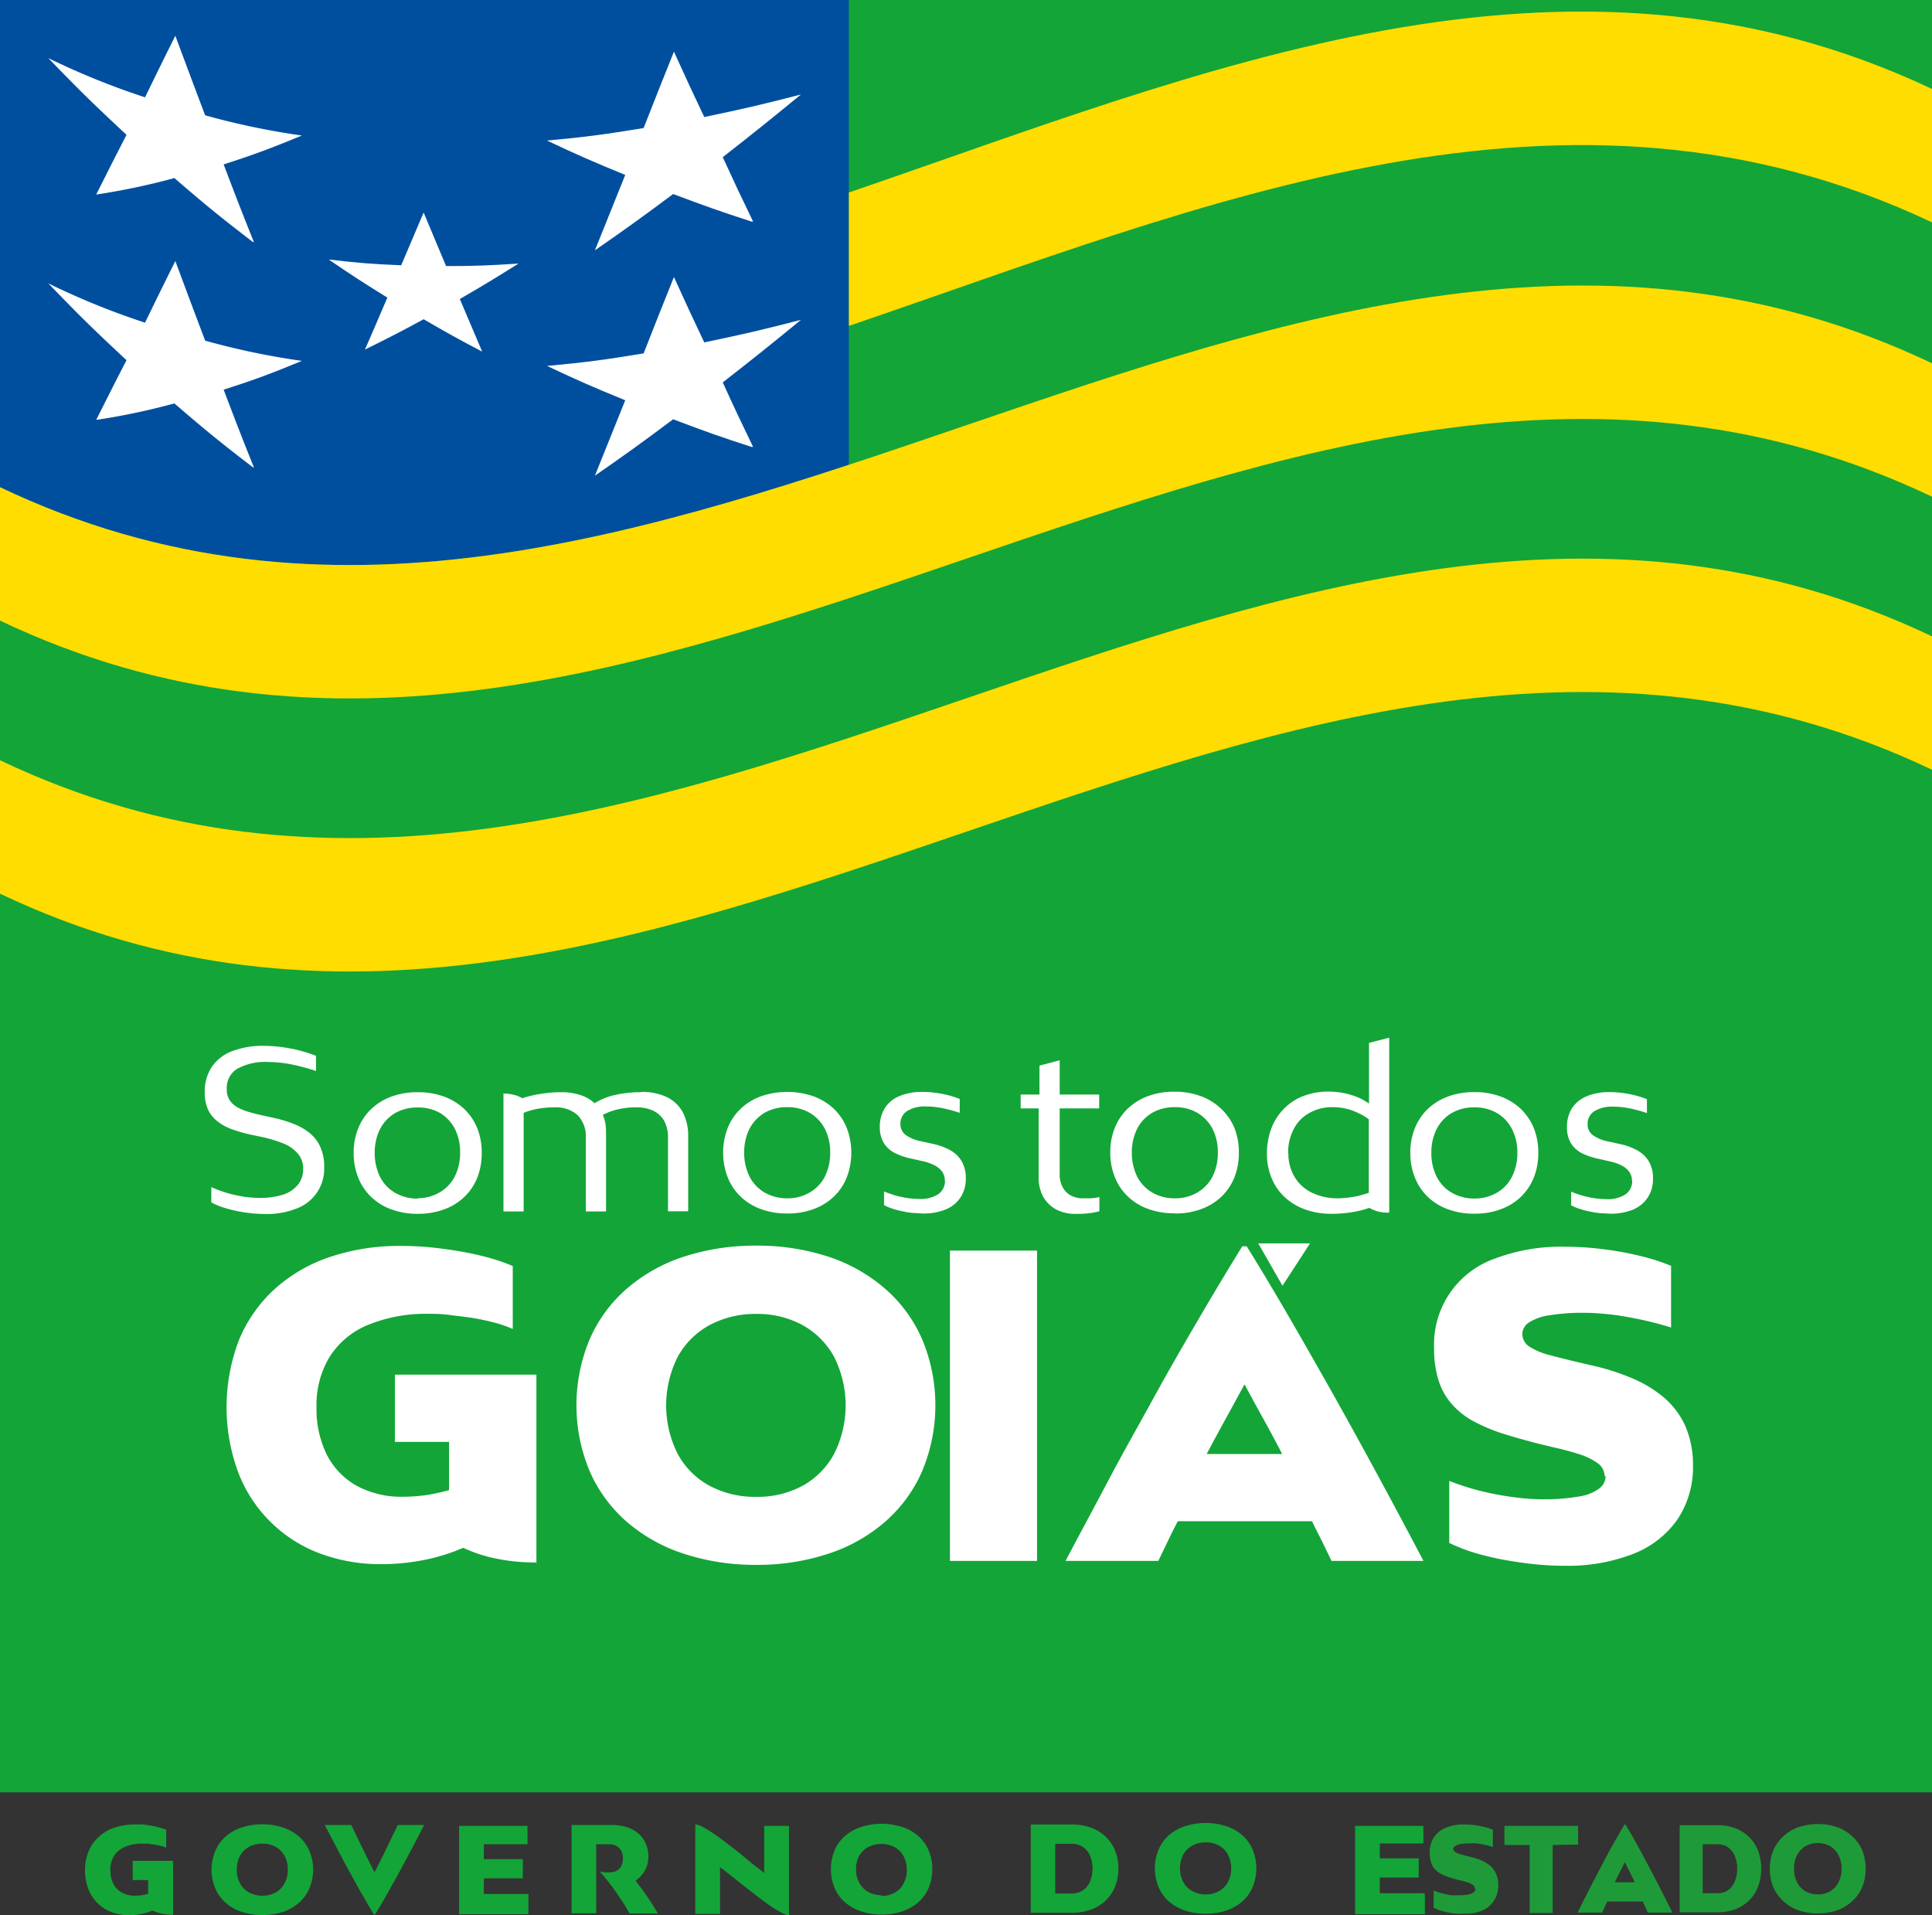
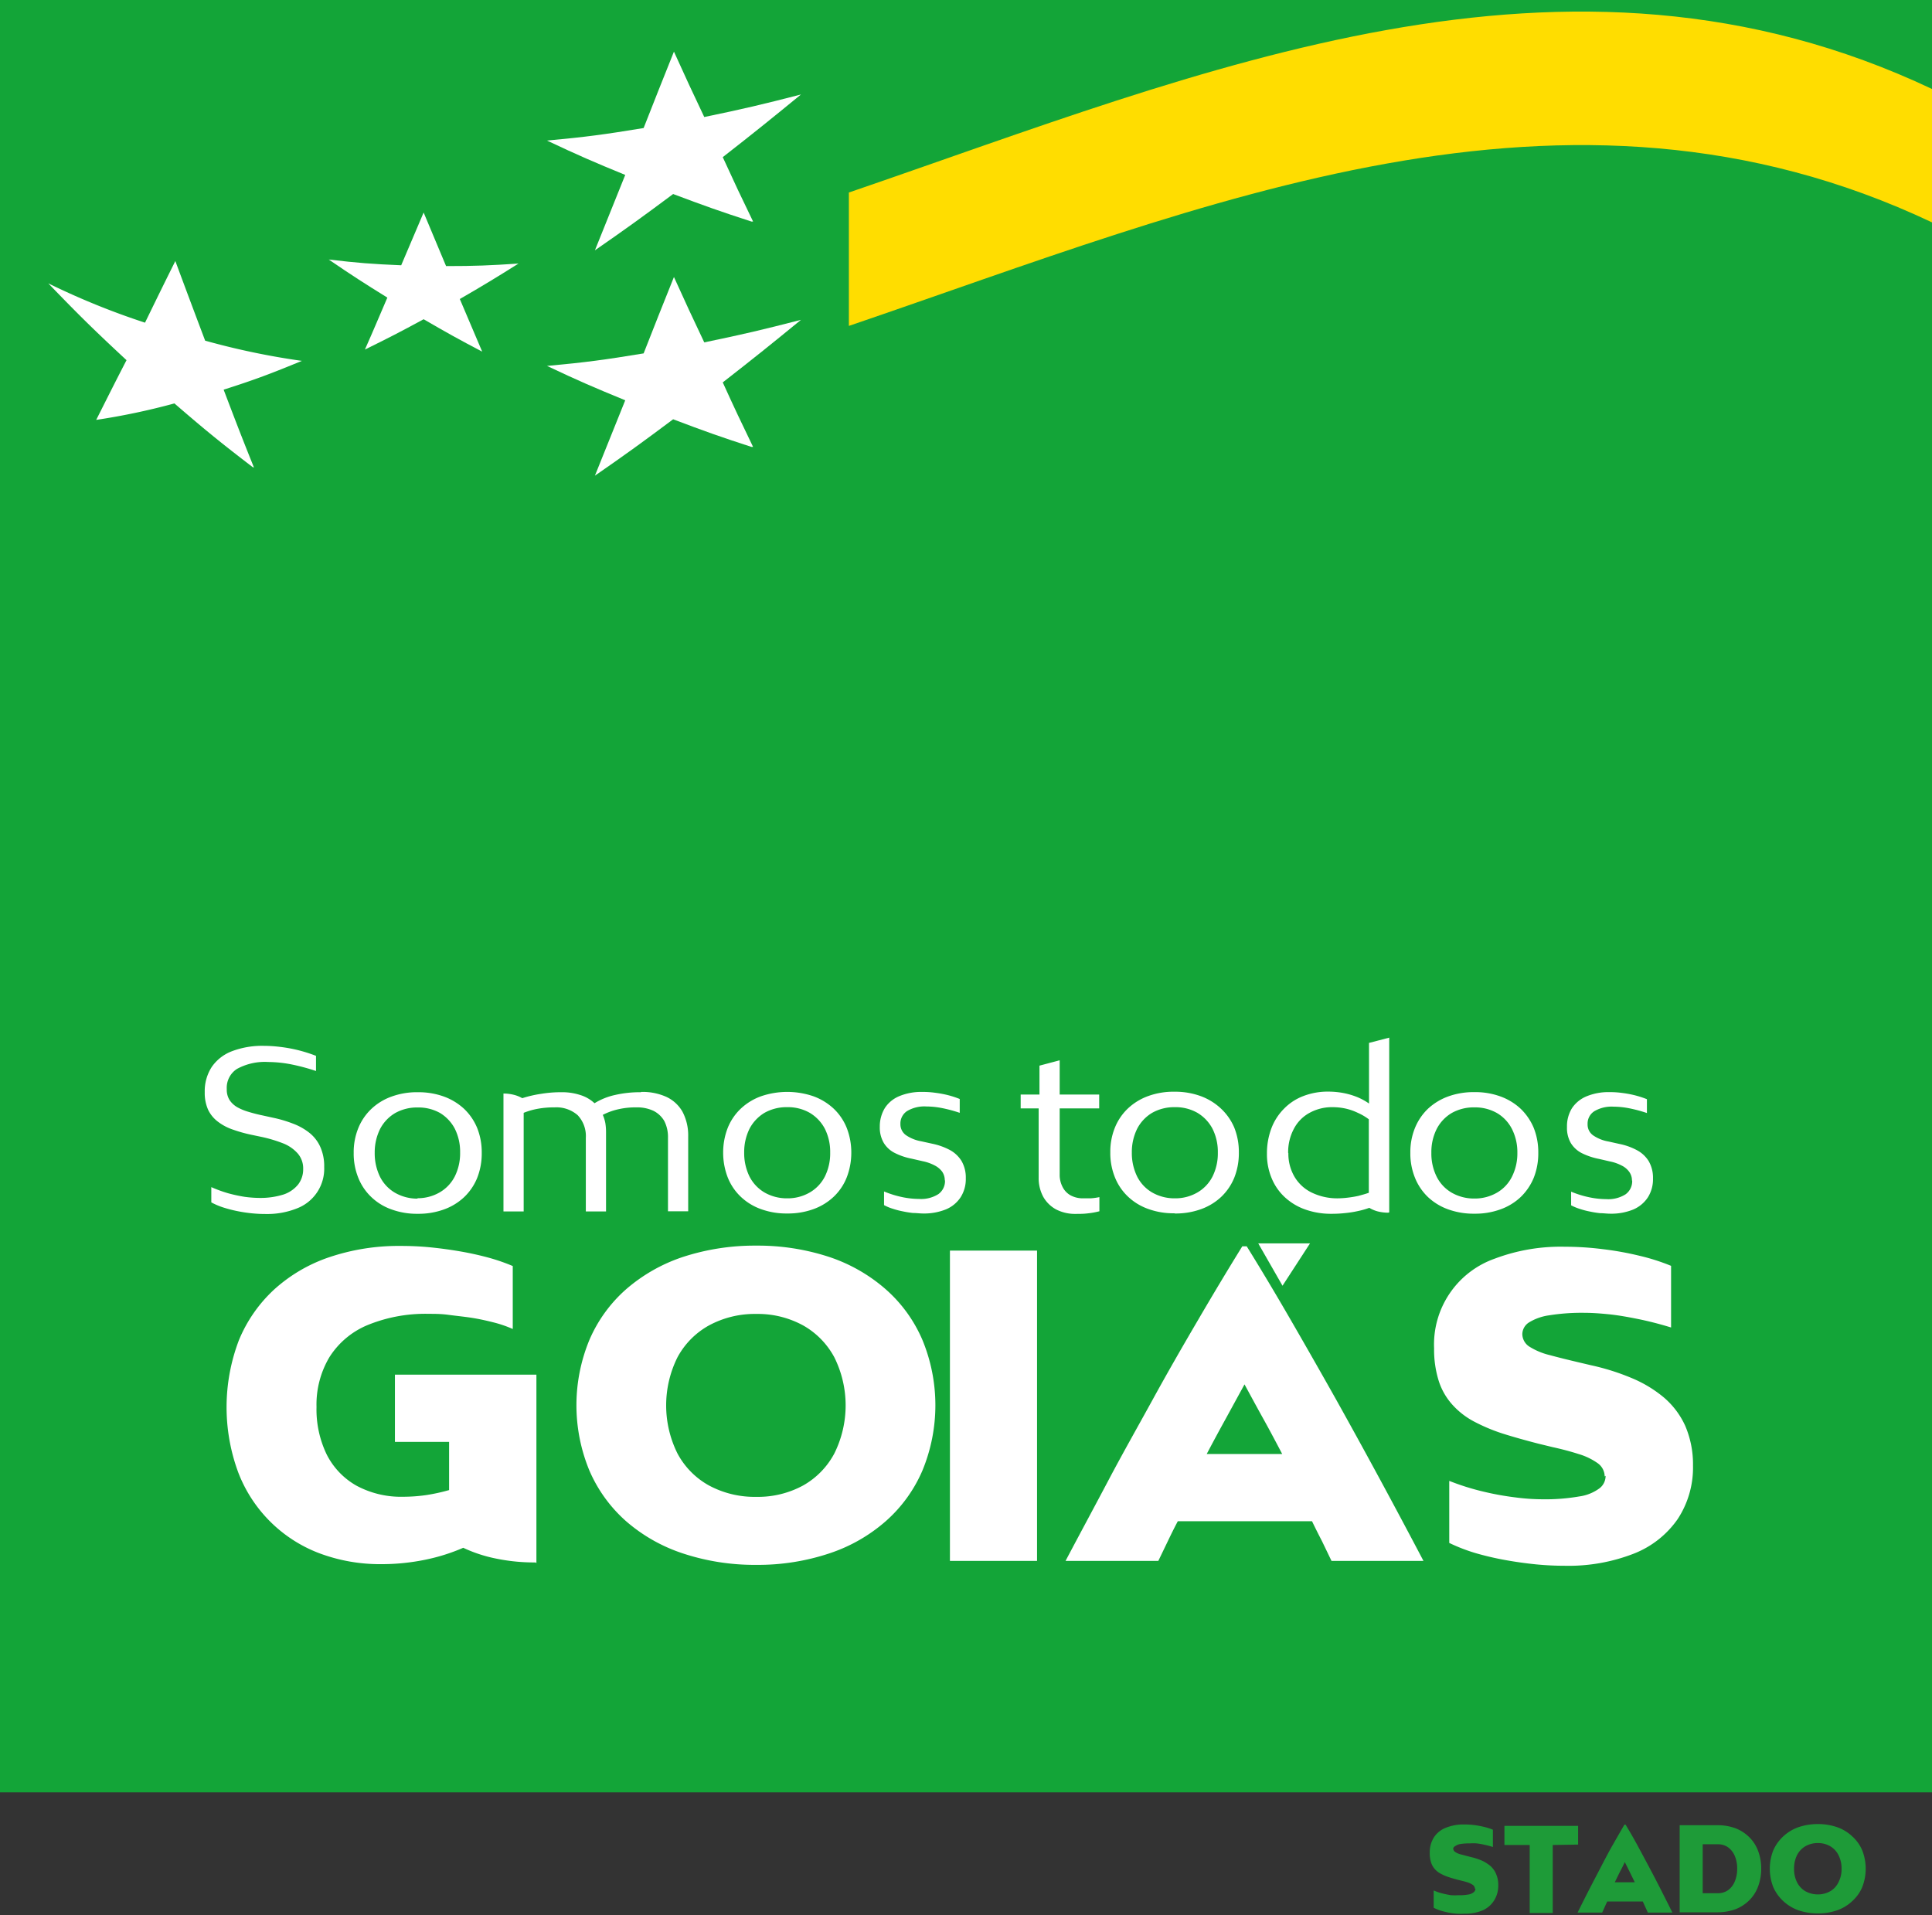
<svg xmlns="http://www.w3.org/2000/svg" id="Camada_1" data-name="Camada 1" viewBox="0 0 191.18 189.5">
  <rect x="0" y="0" width="191.18" height="189.5" fill="#333333" stroke="none" />
  <defs>
    <style>.cls-1{fill:#13a538;}.cls-2{fill:#004f9f;}.cls-3{fill:#fd0;}.cls-4{fill:#fff;}.cls-5{fill:#1e9b38;}</style>
  </defs>
  <title>Logo_Governo_Goias</title>
  <polygon class="cls-1" points="191.18 177.36 0 177.36 0 0 191.18 0 191.18 177.36 191.18 177.36" />
-   <path class="cls-2" d="M879,271.32v-46H795v48.21c28.43,13.55,56.25,6.91,84-2.21Z" transform="translate(-795 -225.32)" />
-   <path class="cls-1" d="M812.13,414.77v-5.31h-4v1.9h1.53v1.36c-.21.06-.42.1-.63.14a4.89,4.89,0,0,1-.66.05,2.68,2.68,0,0,1-1.32-.32,2,2,0,0,1-.84-.88,2.93,2.93,0,0,1-.29-1.33,2.63,2.63,0,0,1,.36-1.4,2.33,2.33,0,0,1,1.07-.9,4.08,4.08,0,0,1,1.73-.32l.56,0,.64.09a5.56,5.56,0,0,1,.64.13,3,3,0,0,1,.53.18v-1.77a4.91,4.91,0,0,0-.68-.23c-.25-.07-.51-.13-.79-.18s-.56-.09-.85-.12-.56,0-.83,0a6.45,6.45,0,0,0-2,.32,4.33,4.33,0,0,0-1.54.92,3.91,3.91,0,0,0-1,1.43,5.08,5.08,0,0,0-.35,1.88,5.33,5.33,0,0,0,.33,1.84,4,4,0,0,0,.91,1.39,4,4,0,0,0,1.38.89,5,5,0,0,0,1.75.31,6,6,0,0,0,1.24-.13,5.58,5.58,0,0,0,1.07-.33,4.74,4.74,0,0,0,.9.3,5.65,5.65,0,0,0,1.14.11Zm8.84.05a6.4,6.4,0,0,0,2.06-.32,4.81,4.81,0,0,0,1.59-.92,4,4,0,0,0,1-1.41,4.76,4.76,0,0,0,0-3.68,4,4,0,0,0-1-1.41,4.62,4.62,0,0,0-1.59-.91,6.4,6.4,0,0,0-2.06-.33,6.48,6.48,0,0,0-2.08.33,4.44,4.44,0,0,0-1.59.91,3.9,3.9,0,0,0-1,1.41,4.76,4.76,0,0,0,0,3.68,3.9,3.9,0,0,0,1,1.41,4.62,4.62,0,0,0,1.59.92,6.48,6.48,0,0,0,2.08.32Zm0-1.91a2.74,2.74,0,0,1-1.34-.33,2.18,2.18,0,0,1-.88-.9,2.75,2.75,0,0,1-.32-1.35,2.82,2.82,0,0,1,.32-1.36,2.22,2.22,0,0,1,.88-.89,2.74,2.74,0,0,1,1.34-.32,2.69,2.69,0,0,1,1.32.32,2.26,2.26,0,0,1,.87.89,2.82,2.82,0,0,1,.32,1.36,2.75,2.75,0,0,1-.32,1.35,2.22,2.22,0,0,1-.87.9,2.69,2.69,0,0,1-1.32.33Zm16-7h-2.61c-.36.76-.74,1.53-1.12,2.32s-.78,1.58-1.18,2.37c-.4-.79-.79-1.58-1.18-2.37s-.76-1.56-1.12-2.32h-2.62c.38.74.78,1.5,1.18,2.26s.81,1.54,1.23,2.3.82,1.51,1.24,2.23.81,1.42,1.21,2.07h.12c.39-.65.8-1.34,1.21-2.07s.82-1.46,1.24-2.23l1.23-2.3c.4-.76.79-1.52,1.17-2.26Zm10.32,6.83h-4.41v-1.55h3.86v-1.9h-3.86v-1.47h4.32V406h-6.77v8.74h6.86v-1.91Zm10.62-1.34a2.7,2.7,0,0,0,.65-.61A2.59,2.59,0,0,0,859,410a2.93,2.93,0,0,0,.16-1,3,3,0,0,0-.26-1.25,2.73,2.73,0,0,0-.73-1,3.3,3.3,0,0,0-1.14-.62,4.83,4.83,0,0,0-1.47-.22h-4v8.74H854v-6.83h1.33a1.43,1.43,0,0,1,.7.18,1.16,1.16,0,0,1,.45.48,1.49,1.49,0,0,1,.16.73,1.67,1.67,0,0,1-.15.73,1.08,1.08,0,0,1-.44.48,1.37,1.37,0,0,1-.72.18l-.49,0a3.16,3.16,0,0,1-.5-.1c.4.46.79.94,1.16,1.42s.71,1,1,1.43.57.91.79,1.32h2.81c-.23-.4-.48-.8-.74-1.2s-.51-.76-.76-1.11l-.7-.94Zm15.16,3.37V406h-2.45l0,4.65-1.29-1L868,408.54l-1.31-1c-.43-.33-.83-.61-1.21-.86a7.26,7.26,0,0,0-1-.6,1.79,1.79,0,0,0-.68-.23v8.86h2.45l0-4.64,1.36,1.07,1.32,1.05,1.3,1c.42.32.82.6,1.18.85a10.68,10.68,0,0,0,1,.58,1.7,1.7,0,0,0,.67.22Zm9.18,0a6.36,6.36,0,0,0,2.06-.32,4.62,4.62,0,0,0,1.59-.92,3.9,3.9,0,0,0,1-1.41,4.88,4.88,0,0,0,0-3.68,3.9,3.9,0,0,0-1-1.41,4.44,4.44,0,0,0-1.59-.91,6.63,6.63,0,0,0-4.13,0,4.49,4.49,0,0,0-1.6.91,3.9,3.9,0,0,0-1,1.41,4.88,4.88,0,0,0,0,3.68,3.9,3.9,0,0,0,1,1.41,4.66,4.66,0,0,0,1.6.92,6.42,6.42,0,0,0,2.07.32Zm0-1.91a2.74,2.74,0,0,1-1.34-.33,2.24,2.24,0,0,1-.88-.9,2.75,2.75,0,0,1-.32-1.35A2.82,2.82,0,0,1,880,409a2.28,2.28,0,0,1,.88-.89,2.74,2.74,0,0,1,1.34-.32,2.69,2.69,0,0,1,1.32.32,2.19,2.19,0,0,1,.87.89,2.82,2.82,0,0,1,.32,1.36,2.75,2.75,0,0,1-.32,1.35,2.16,2.16,0,0,1-.87.9,2.69,2.69,0,0,1-1.32.33Zm18.82-7H897v8.74h4.05a5.69,5.69,0,0,0,1.9-.31,4.26,4.26,0,0,0,1.45-.89,3.93,3.93,0,0,0,.94-1.39,4.64,4.64,0,0,0,.33-1.79,4.59,4.59,0,0,0-.33-1.78,3.89,3.89,0,0,0-.94-1.38,4.26,4.26,0,0,0-1.45-.89,5.69,5.69,0,0,0-1.9-.31Zm0,6.83h-1.65v-4.92h1.65a2,2,0,0,1,1.08.31,2.06,2.06,0,0,1,.71.85,3.48,3.48,0,0,1,0,2.59,2,2,0,0,1-.71.86,1.93,1.93,0,0,1-1.08.31Zm13.24,2a6.36,6.36,0,0,0,2.06-.32,4.62,4.62,0,0,0,1.59-.92,3.9,3.9,0,0,0,1-1.41,4.88,4.88,0,0,0,0-3.68,3.9,3.9,0,0,0-1-1.41,4.44,4.44,0,0,0-1.59-.91,6.63,6.63,0,0,0-4.13,0,4.58,4.58,0,0,0-1.6.91,4,4,0,0,0-1,1.41,4.88,4.88,0,0,0,0,3.68,4,4,0,0,0,1,1.41,4.76,4.76,0,0,0,1.6.92,6.42,6.42,0,0,0,2.07.32Zm0-1.91a2.7,2.7,0,0,1-1.33-.33,2.2,2.2,0,0,1-.89-.9,2.86,2.86,0,0,1-.32-1.35,2.94,2.94,0,0,1,.32-1.36,2.24,2.24,0,0,1,.89-.89,2.7,2.7,0,0,1,1.33-.32,2.63,2.63,0,0,1,1.32.32,2.22,2.22,0,0,1,.88.89,2.94,2.94,0,0,1,.32,1.36,2.86,2.86,0,0,1-.32,1.35,2.18,2.18,0,0,1-.88.9,2.64,2.64,0,0,1-1.32.33Zm21.63-.12h-4.4v-1.55h3.85v-1.9h-3.85v-1.47h4.31V406h-6.76v8.74H936v-1.91Zm15.22-4.92c0-1.91-13.51,0,0,0Z" transform="translate(-795 -225.32)" />
-   <path class="cls-3" d="M795,300.55c64.78,30.88,126.4-43.11,191.18-12.26v13.2C921.4,270.64,859.78,344.63,795,313.75v-13.2Z" transform="translate(-795 -225.32)" />
  <path class="cls-4" d="M869.35,269.54c-3.09-1-4.65-1.56-7.74-2.73-3.1,2.32-4.65,3.44-7.74,5.58l3-7.46c-3.1-1.27-4.65-1.94-7.74-3.4,3.82-.35,5.74-.61,9.56-1.24,1.18-3,1.78-4.53,3-7.56,1.18,2.6,1.77,3.89,3,6.47,3.82-.79,5.73-1.24,9.57-2.23-3.1,2.54-4.65,3.78-7.74,6.19,1.17,2.57,1.77,3.84,3,6.38Z" transform="translate(-795 -225.32)" />
  <path class="cls-4" d="M869.35,247.24c-3.09-1-4.65-1.56-7.74-2.72-3.1,2.31-4.65,3.43-7.74,5.57l3-7.46c-3.1-1.27-4.65-1.94-7.74-3.4,3.82-.35,5.74-.61,9.56-1.24,1.18-3,1.78-4.52,3-7.56,1.18,2.6,1.77,3.89,3,6.47,3.82-.79,5.73-1.24,9.57-2.23-3.1,2.54-4.65,3.79-7.74,6.2,1.17,2.56,1.77,3.83,3,6.37Z" transform="translate(-795 -225.32)" />
-   <path class="cls-4" d="M820,249.25c-3.1-2.38-4.65-3.63-7.74-6.31a67.1,67.1,0,0,1-7.74,1.63c1.18-2.34,1.77-3.52,3-5.91-3.09-2.87-4.64-4.38-7.74-7.59a75.28,75.28,0,0,0,9.57,3.88c1.18-2.41,1.77-3.63,3-6.09,1.18,3.17,1.77,4.75,2.95,7.87a73.87,73.87,0,0,0,9.57,2c-3.1,1.28-4.64,1.86-7.74,2.86,1.18,3.1,1.77,4.64,3,7.7Z" transform="translate(-795 -225.32)" />
  <path class="cls-4" d="M820,271.54c-3.1-2.37-4.65-3.63-7.74-6.3a67.1,67.1,0,0,1-7.74,1.63c1.18-2.34,1.77-3.53,3-5.91-3.09-2.87-4.64-4.38-7.74-7.6a73.92,73.92,0,0,0,9.57,3.89c1.18-2.42,1.77-3.63,3-6.1,1.18,3.18,1.77,4.75,2.95,7.88a73.87,73.87,0,0,0,9.57,2c-3.1,1.28-4.64,1.86-7.74,2.85,1.18,3.1,1.77,4.65,3,7.7Z" transform="translate(-795 -225.32)" />
  <path class="cls-4" d="M842.72,260.12c-2.32-1.22-3.48-1.86-5.8-3.21-2.32,1.26-3.49,1.86-5.81,3,.89-2,1.33-3.08,2.22-5.14-2.32-1.44-3.49-2.19-5.8-3.77,2.87.34,4.3.45,7.17.57.89-2.08,1.33-3.12,2.22-5.22.89,2.13,1.33,3.19,2.22,5.3,2.87,0,4.3-.06,7.17-.25-2.32,1.46-3.48,2.16-5.81,3.51.89,2.1,1.33,3.14,2.22,5.22Z" transform="translate(-795 -225.32)" />
-   <path class="cls-3" d="M795,273.53c64.78,30.88,126.4-43.12,191.18-12.26v13.2C921.4,243.62,859.78,317.61,795,286.73v-13.2Z" transform="translate(-795 -225.32)" />
  <path class="cls-3" d="M879,244.37v13.2c35.21-12,70.92-27.41,107.19-10.24v-13.2c-36.27-17.17-72-1.81-107.19,10.24Z" transform="translate(-795 -225.32)" />
  <path class="cls-4" d="M825,341a2.45,2.45,0,0,1-.49,1.52,3.13,3.13,0,0,1-1.45,1,7.6,7.6,0,0,1-2.36.34,11.53,11.53,0,0,1-1.5-.11,15.27,15.27,0,0,1-1.62-.35,13,13,0,0,1-1.67-.61v1.51a7,7,0,0,0,1.17.5,13.21,13.21,0,0,0,1.38.36,14.32,14.32,0,0,0,1.44.22,13.29,13.29,0,0,0,1.38.07,7.94,7.94,0,0,0,3.12-.56,4.2,4.2,0,0,0,2.68-4.09,4.65,4.65,0,0,0-.39-2,3.73,3.73,0,0,0-1.07-1.38,6,6,0,0,0-1.62-.91,12.73,12.73,0,0,0-2-.59l-1-.22c-.49-.1-.95-.22-1.38-.35a5.33,5.33,0,0,1-1.13-.46,2.3,2.3,0,0,1-.77-.71,1.93,1.93,0,0,1-.28-1.08,2.22,2.22,0,0,1,1-2,5.73,5.73,0,0,1,3.11-.69,12.27,12.27,0,0,1,2.25.23,20.15,20.15,0,0,1,2.47.66v-1.5a14.93,14.93,0,0,0-1.76-.56,14.4,14.4,0,0,0-1.75-.32,13.71,13.71,0,0,0-1.65-.11,8.44,8.44,0,0,0-3.15.53,4.26,4.26,0,0,0-2,1.55,4.39,4.39,0,0,0-.7,2.51,4.07,4.07,0,0,0,.35,1.77,3.25,3.25,0,0,0,1,1.18,5.1,5.1,0,0,0,1.47.76,13.93,13.93,0,0,0,1.84.51l1,.21a13.72,13.72,0,0,1,2.12.64,3.77,3.77,0,0,1,1.43,1A2.25,2.25,0,0,1,825,341Zm11.34,4.43a7.37,7.37,0,0,0,2.59-.43,5.73,5.73,0,0,0,2-1.22,5.47,5.47,0,0,0,1.29-1.9,6.56,6.56,0,0,0,.45-2.48,6.49,6.49,0,0,0-.45-2.46,5.53,5.53,0,0,0-1.29-1.89,5.88,5.88,0,0,0-2-1.22,7.37,7.37,0,0,0-2.59-.43,7.29,7.29,0,0,0-2.59.43,5.69,5.69,0,0,0-2,1.22,5.39,5.39,0,0,0-1.29,1.89,6.31,6.31,0,0,0-.46,2.46,6.37,6.37,0,0,0,.46,2.48,5.34,5.34,0,0,0,1.29,1.9,5.55,5.55,0,0,0,2,1.22,7.29,7.29,0,0,0,2.59.43Zm0-1.5a4.43,4.43,0,0,1-2.25-.58,3.8,3.8,0,0,1-1.48-1.57,5.25,5.25,0,0,1-.53-2.38,5.19,5.19,0,0,1,.53-2.36,3.93,3.93,0,0,1,1.48-1.57,4.42,4.42,0,0,1,2.25-.56,4.34,4.34,0,0,1,2.23.56A4,4,0,0,1,840,337a5.07,5.07,0,0,1,.53,2.36,5.12,5.12,0,0,1-.53,2.38,3.83,3.83,0,0,1-1.49,1.57,4.35,4.35,0,0,1-2.23.58Zm22.08-10.53a10.94,10.94,0,0,0-2.59.28,6.51,6.51,0,0,0-2,.81,3.59,3.59,0,0,0-1.4-.81,5.78,5.78,0,0,0-1.89-.28,12,12,0,0,0-2,.16,11.51,11.51,0,0,0-1.86.43,3.22,3.22,0,0,0-.86-.34,4.17,4.17,0,0,0-1-.12V345.2h2v-9.76a7.12,7.12,0,0,1,1.5-.42,8.92,8.92,0,0,1,1.55-.12,3.2,3.2,0,0,1,2.29.77,3,3,0,0,1,.81,2.24v7.29h2v-7.81a5.61,5.61,0,0,0-.07-.94,4,4,0,0,0-.25-.81,6.43,6.43,0,0,1,1.61-.57,7.55,7.55,0,0,1,1.72-.17,3.79,3.79,0,0,1,1.68.34,2.57,2.57,0,0,1,1.07,1,3.47,3.47,0,0,1,.37,1.65v7.29h2v-7.44a5,5,0,0,0-.57-2.42,3.58,3.58,0,0,0-1.59-1.46,5.76,5.76,0,0,0-2.49-.49Zm14.48,12a7.37,7.37,0,0,0,2.59-.43,5.73,5.73,0,0,0,2-1.22,5.34,5.34,0,0,0,1.29-1.9,6.76,6.76,0,0,0,.46-2.48,6.69,6.69,0,0,0-.46-2.46,5.39,5.39,0,0,0-1.29-1.89,5.88,5.88,0,0,0-2-1.22,8,8,0,0,0-5.18,0,5.78,5.78,0,0,0-2,1.22,5.39,5.39,0,0,0-1.29,1.89,6.69,6.69,0,0,0-.46,2.46,6.76,6.76,0,0,0,.46,2.48,5.34,5.34,0,0,0,1.29,1.9,5.64,5.64,0,0,0,2,1.22,7.33,7.33,0,0,0,2.59.43Zm0-1.5a4.43,4.43,0,0,1-2.25-.58,3.87,3.87,0,0,1-1.48-1.57,5.25,5.25,0,0,1-.53-2.38,5.19,5.19,0,0,1,.53-2.36,4,4,0,0,1,1.48-1.57,4.42,4.42,0,0,1,2.25-.56,4.34,4.34,0,0,1,2.23.56,4,4,0,0,1,1.49,1.57,5.07,5.07,0,0,1,.53,2.36,5.12,5.12,0,0,1-.53,2.38,3.83,3.83,0,0,1-1.49,1.57,4.35,4.35,0,0,1-2.23.58Zm15.61-1.79a1.59,1.59,0,0,1-.65,1.37,3.18,3.18,0,0,1-1.91.48,8.42,8.42,0,0,1-1.67-.18,10,10,0,0,1-1.8-.56v1.35a4.54,4.54,0,0,0,.86.36,7.85,7.85,0,0,0,1,.26,9.71,9.71,0,0,0,1,.16c.34,0,.67.05,1,.05a5.75,5.75,0,0,0,2.27-.41,3.21,3.21,0,0,0,1.45-1.2,3.34,3.34,0,0,0,.51-1.88,3.25,3.25,0,0,0-.43-1.72,3.1,3.1,0,0,0-1.16-1.08,6.51,6.51,0,0,0-1.71-.61l-1.09-.24a3.88,3.88,0,0,1-1.53-.61,1.32,1.32,0,0,1-.55-1.11,1.47,1.47,0,0,1,.65-1.27,3.36,3.36,0,0,1,1.92-.46,8.16,8.16,0,0,1,1.55.16,13.84,13.84,0,0,1,1.75.47v-1.37a9.35,9.35,0,0,0-1.2-.39,11.13,11.13,0,0,0-1.26-.23,8.7,8.7,0,0,0-1.24-.08,5.67,5.67,0,0,0-2.26.41,3.12,3.12,0,0,0-1.44,1.17,3.48,3.48,0,0,0-.51,1.87,3,3,0,0,0,.39,1.59,2.67,2.67,0,0,0,1.09,1,6.44,6.44,0,0,0,1.69.57l1.09.25a4.38,4.38,0,0,1,1.16.41,2.12,2.12,0,0,1,.75.62,1.51,1.51,0,0,1,.26.87Zm13.62,1.79a2.54,2.54,0,0,1-1.2-.3,1.93,1.93,0,0,1-.78-.82,2.58,2.58,0,0,1-.29-1.24V335h3.91v-1.37h-3.91v-3.39l-2,.53v2.86H896V335h1.78v6.88a3.87,3.87,0,0,0,.46,1.88,3.22,3.22,0,0,0,1.27,1.24,4.07,4.07,0,0,0,1.93.44c.39,0,.79,0,1.18-.05a7.54,7.54,0,0,0,1.17-.21v-1.4a6.08,6.08,0,0,1-.87.12c-.28,0-.58,0-.88,0Zm9.13,1.5a7.37,7.37,0,0,0,2.59-.43,5.73,5.73,0,0,0,2-1.22,5.47,5.47,0,0,0,1.29-1.9,6.56,6.56,0,0,0,.45-2.48,6.49,6.49,0,0,0-.45-2.46A5.53,5.53,0,0,0,915.8,335a5.88,5.88,0,0,0-2-1.22,7.37,7.37,0,0,0-2.59-.43,7.29,7.29,0,0,0-2.59.43,5.78,5.78,0,0,0-2,1.22,5.39,5.39,0,0,0-1.29,1.89,6.31,6.31,0,0,0-.46,2.46,6.37,6.37,0,0,0,.46,2.48,5.34,5.34,0,0,0,1.29,1.9,5.64,5.64,0,0,0,2,1.22,7.29,7.29,0,0,0,2.59.43Zm0-1.5a4.43,4.43,0,0,1-2.25-.58,3.8,3.8,0,0,1-1.48-1.57,5.25,5.25,0,0,1-.53-2.38,5.19,5.19,0,0,1,.53-2.36,3.93,3.93,0,0,1,1.48-1.57,4.42,4.42,0,0,1,2.25-.56,4.34,4.34,0,0,1,2.23.56,4,4,0,0,1,1.49,1.57,5.07,5.07,0,0,1,.53,2.36,5.12,5.12,0,0,1-.53,2.38,3.83,3.83,0,0,1-1.49,1.57,4.35,4.35,0,0,1-2.23.58Zm21.21,1.39V328l-2,.52v6a6,6,0,0,0-1.17-.64,7.39,7.39,0,0,0-1.36-.4,8.18,8.18,0,0,0-1.49-.14,6.72,6.72,0,0,0-2.48.44,5.27,5.27,0,0,0-1.9,1.24A5.5,5.5,0,0,0,920.8,337a7,7,0,0,0-.43,2.49,6.12,6.12,0,0,0,.47,2.43,5.27,5.27,0,0,0,1.31,1.88,5.83,5.83,0,0,0,2,1.2,7.56,7.56,0,0,0,2.63.43,11.67,11.67,0,0,0,1.32-.07,10.2,10.2,0,0,0,1.27-.2,8,8,0,0,0,1.13-.32,3.13,3.13,0,0,0,.86.36,4.19,4.19,0,0,0,1,.12Zm-10-5.87a4.88,4.88,0,0,1,.56-2.39,3.78,3.78,0,0,1,1.54-1.58,4.61,4.61,0,0,1,2.34-.57,5.84,5.84,0,0,1,1.25.14,5.51,5.51,0,0,1,1.2.42,5.38,5.38,0,0,1,1.09.64v7.27c-.33.12-.68.21-1,.3a10.21,10.21,0,0,1-1.06.18,8.85,8.85,0,0,1-1,.07,5.78,5.78,0,0,1-2.59-.57,4,4,0,0,1-1.7-1.56,4.49,4.49,0,0,1-.61-2.35Zm18.43,6a7.27,7.27,0,0,0,2.58-.43,5.68,5.68,0,0,0,2-1.22,5.61,5.61,0,0,0,1.29-1.9,6.56,6.56,0,0,0,.45-2.48,6.49,6.49,0,0,0-.45-2.46,5.67,5.67,0,0,0-1.29-1.89,5.83,5.83,0,0,0-2-1.22,7.27,7.27,0,0,0-2.58-.43,7.39,7.39,0,0,0-2.6.43,5.88,5.88,0,0,0-2,1.22,5.5,5.5,0,0,0-1.28,1.89,6.31,6.31,0,0,0-.46,2.46,6.37,6.37,0,0,0,.46,2.48,5.45,5.45,0,0,0,1.28,1.9,5.73,5.73,0,0,0,2,1.22,7.39,7.39,0,0,0,2.6.43Zm0-1.5a4.43,4.43,0,0,1-2.25-.58,3.8,3.8,0,0,1-1.48-1.57,5.12,5.12,0,0,1-.53-2.38,5.07,5.07,0,0,1,.53-2.36,3.93,3.93,0,0,1,1.48-1.57,4.42,4.42,0,0,1,2.25-.56,4.37,4.37,0,0,1,2.23.56,3.86,3.86,0,0,1,1.48,1.57,5.07,5.07,0,0,1,.54,2.36,5.13,5.13,0,0,1-.54,2.38,3.74,3.74,0,0,1-1.48,1.57,4.38,4.38,0,0,1-2.23.58Zm15.61-1.79a1.59,1.59,0,0,1-.65,1.37,3.2,3.2,0,0,1-1.92.48,8.4,8.4,0,0,1-1.66-.18,9.89,9.89,0,0,1-1.81-.56v1.35a4.94,4.94,0,0,0,.87.36,7.85,7.85,0,0,0,1,.26,9.34,9.34,0,0,0,1,.16c.34,0,.66.05,1,.05a5.75,5.75,0,0,0,2.27-.41,3.26,3.26,0,0,0,1.45-1.2,3.34,3.34,0,0,0,.51-1.88,3.25,3.25,0,0,0-.43-1.72,3.05,3.05,0,0,0-1.17-1.08,6.26,6.26,0,0,0-1.71-.61l-1.08-.24a3.82,3.82,0,0,1-1.53-.61,1.3,1.3,0,0,1-.55-1.11,1.45,1.45,0,0,1,.65-1.27,3.34,3.34,0,0,1,1.91-.46,8.26,8.26,0,0,1,1.56.16,13.84,13.84,0,0,1,1.75.47v-1.37a9.5,9.5,0,0,0-1.21-.39,10.57,10.57,0,0,0-1.25-.23,8.79,8.79,0,0,0-1.24-.08,5.67,5.67,0,0,0-2.26.41,3.2,3.2,0,0,0-1.45,1.17,3.39,3.39,0,0,0-.5,1.87,3,3,0,0,0,.38,1.59,2.73,2.73,0,0,0,1.09,1,6.64,6.64,0,0,0,1.7.57l1.08.25a4.33,4.33,0,0,1,1.17.41,2,2,0,0,1,.74.62,1.45,1.45,0,0,1,.27.87Z" transform="translate(-795 -225.32)" />
  <path class="cls-4" d="M848.08,380V361.35h-14V368h5.36v4.77a18.44,18.44,0,0,1-2.23.49,16.07,16.07,0,0,1-2.3.17,9.29,9.29,0,0,1-4.66-1.11,7.34,7.34,0,0,1-2.93-3.09,10.25,10.25,0,0,1-1-4.68,9.19,9.19,0,0,1,1.27-4.92,8.16,8.16,0,0,1,3.74-3.17,15.08,15.08,0,0,1,6.11-1.13c.57,0,1.22,0,1.95.1s1.49.17,2.27.29,1.52.29,2.23.47a11.65,11.65,0,0,1,1.85.64v-6.23a19,19,0,0,0-2.36-.82c-.88-.24-1.81-.45-2.79-.62s-2-.31-3-.41-2-.14-2.94-.14a21.47,21.47,0,0,0-7.11,1.13,15.47,15.47,0,0,0-5.43,3.2,14.16,14.16,0,0,0-3.47,5,18.62,18.62,0,0,0-.07,13.07,13.84,13.84,0,0,0,8,8,17.1,17.1,0,0,0,6.14,1.09,21.45,21.45,0,0,0,4.38-.44,18.89,18.89,0,0,0,3.75-1.18,14,14,0,0,0,3.16,1.05,18.67,18.67,0,0,0,4,.4Zm21.76.17a22.3,22.3,0,0,0,7.24-1.14,16.1,16.1,0,0,0,5.59-3.2,14.06,14.06,0,0,0,3.61-5,16.92,16.92,0,0,0,0-12.91,14,14,0,0,0-3.61-5,16.28,16.28,0,0,0-5.59-3.21,22.58,22.58,0,0,0-7.24-1.13,22.89,22.89,0,0,0-7.29,1.13,16.51,16.51,0,0,0-5.62,3.21,14.09,14.09,0,0,0-3.61,5,16.92,16.92,0,0,0,0,12.91,14.18,14.18,0,0,0,3.61,5,16.33,16.33,0,0,0,5.62,3.2,22.61,22.61,0,0,0,7.29,1.14Zm0-6.73a9.52,9.52,0,0,1-4.69-1.13,7.82,7.82,0,0,1-3.11-3.16,10.67,10.67,0,0,1,0-9.52,7.86,7.86,0,0,1,3.11-3.15,9.52,9.52,0,0,1,4.69-1.14,9.35,9.35,0,0,1,4.64,1.14,7.91,7.91,0,0,1,3.08,3.15,10.68,10.68,0,0,1,0,9.52,7.87,7.87,0,0,1-3.08,3.16,9.35,9.35,0,0,1-4.64,1.13Z" transform="translate(-795 -225.32)" />
  <path class="cls-4" d="M897.62,379.78V349.07H889v30.71Zm29.06,0h9.18q-2.05-3.9-4.24-7.95t-4.44-8.08q-2.25-4-4.47-7.84t-4.34-7.26h-.44q-2.13,3.44-4.36,7.26c-1.49,2.54-3,5.16-4.47,7.84s-3,5.37-4.43,8.08-2.86,5.35-4.23,7.95h9.18l.93-1.93c.31-.65.63-1.3,1-2h13.28c.32.67.65,1.32,1,2l.93,1.93Zm-4.8-10.58h-7.47q.9-1.71,1.86-3.45l1.88-3.44c.62,1.14,1.24,2.29,1.88,3.44s1.25,2.31,1.85,3.45Zm32,2.16a1.53,1.53,0,0,1-.61,1.24,4.37,4.37,0,0,1-2,.8,19.5,19.5,0,0,1-3.63.28,20.74,20.74,0,0,1-2.64-.18,28.23,28.23,0,0,1-3.22-.58,24.34,24.34,0,0,1-3.37-1.06V378a17.58,17.58,0,0,0,2.58,1,29.11,29.11,0,0,0,3,.7c1,.18,2,.32,3,.42s2,.14,2.88.14a17.75,17.75,0,0,0,6.8-1.2,9.49,9.49,0,0,0,4.33-3.4,9.28,9.28,0,0,0,1.53-5.32,9.66,9.66,0,0,0-.77-3.93,8.07,8.07,0,0,0-2.12-2.81,12.31,12.31,0,0,0-3.19-1.92,23,23,0,0,0-4-1.26l-1.23-.29c-1.06-.25-2-.48-2.84-.71a6.75,6.75,0,0,1-2-.82,1.5,1.5,0,0,1-.74-1.26,1.4,1.4,0,0,1,.63-1.14,5.13,5.13,0,0,1,2-.72,20.26,20.26,0,0,1,3.56-.25c.67,0,1.44.05,2.34.14s1.87.26,2.91.47,2.14.49,3.28.84v-6.1a20.78,20.78,0,0,0-3.14-1,30.61,30.61,0,0,0-3.62-.65,29.74,29.74,0,0,0-3.75-.24,18.48,18.48,0,0,0-6.94,1.18,9,9,0,0,0-6,8.87,10.35,10.35,0,0,0,.46,3.23,6.43,6.43,0,0,0,1.33,2.33,7.74,7.74,0,0,0,2.13,1.67,17.82,17.82,0,0,0,2.87,1.21c1.08.34,2.26.67,3.54,1l1.36.33c1,.22,1.82.44,2.6.69a6.39,6.39,0,0,1,1.87.89,1.63,1.63,0,0,1,.72,1.33Z" transform="translate(-795 -225.32)" />
  <polygon class="cls-4" points="126.91 127.23 129.63 123.04 124.51 123.04 126.91 127.23 126.91 127.23" />
  <path class="cls-5" d="M941,412.21a.44.44,0,0,1-.17.35,1.05,1.05,0,0,1-.52.23,5.14,5.14,0,0,1-1,.07,6.41,6.41,0,0,1-.7,0,8,8,0,0,1-.85-.17,4.91,4.91,0,0,1-.89-.3v1.71a4.2,4.2,0,0,0,.68.28c.25.08.52.14.79.2a7.67,7.67,0,0,0,.8.11,7,7,0,0,0,.77,0,4.45,4.45,0,0,0,1.8-.33,2.54,2.54,0,0,0,1.15-1,2.74,2.74,0,0,0,.4-1.49,2.67,2.67,0,0,0-.21-1.1,2.21,2.21,0,0,0-.55-.79,3.85,3.85,0,0,0-.85-.54,6.59,6.59,0,0,0-1.06-.35l-.32-.08-.76-.2a1.62,1.62,0,0,1-.51-.23.42.42,0,0,1-.2-.35A.37.37,0,0,1,939,408a1.27,1.27,0,0,1,.53-.21,6,6,0,0,1,.94-.06,4.91,4.91,0,0,1,.62,0,5.9,5.9,0,0,1,.77.13,8,8,0,0,1,.87.23v-1.71a5.39,5.39,0,0,0-.83-.27,9.06,9.06,0,0,0-1-.19,8.22,8.22,0,0,0-1-.06,4.62,4.62,0,0,0-1.84.33,2.47,2.47,0,0,0-1.17.95,2.77,2.77,0,0,0-.41,1.53,3,3,0,0,0,.12.91,1.89,1.89,0,0,0,.35.66,2.12,2.12,0,0,0,.56.46,4.84,4.84,0,0,0,.76.34c.29.1.6.19.94.28l.36.09c.25.06.48.12.69.19a1.94,1.94,0,0,1,.5.25.5.5,0,0,1,.19.37Zm10.16-4.36V406h-7.29v1.89h2.5v6.73h2.28v-6.73Zm6.9,6.73h2.43c-.36-.73-.74-1.48-1.12-2.23s-.78-1.52-1.18-2.27-.79-1.48-1.18-2.2-.78-1.39-1.15-2h-.12c-.37.64-.76,1.32-1.15,2s-.79,1.45-1.18,2.2-.79,1.51-1.18,2.27-.76,1.5-1.12,2.23h2.43c.08-.18.17-.36.25-.55s.17-.36.25-.55h3.52l.25.55.25.55Zm-1.27-3h-2l.49-1c.17-.32.34-.64.5-1l.5,1,.49,1Zm8.19-5.65h-3.77v8.62h3.77a5.21,5.21,0,0,0,1.77-.31,4,4,0,0,0,1.35-.88,3.78,3.78,0,0,0,.87-1.36,5,5,0,0,0,.31-1.77,4.92,4.92,0,0,0-.31-1.76,3.74,3.74,0,0,0-.87-1.35,4,4,0,0,0-1.35-.88,5.21,5.21,0,0,0-1.77-.31Zm.05,6.73h-1.54v-4.84H965a1.69,1.69,0,0,1,1,.3,2,2,0,0,1,.66.84,3.09,3.09,0,0,1,.24,1.27,3.14,3.14,0,0,1-.24,1.28,2,2,0,0,1-.66.85,1.69,1.69,0,0,1-1,.3Zm9.86,2a5.75,5.75,0,0,0,1.91-.31,4.17,4.17,0,0,0,1.48-.9,3.89,3.89,0,0,0,1-1.4,5,5,0,0,0,0-3.62,3.89,3.89,0,0,0-1-1.4,4.17,4.17,0,0,0-1.48-.9,5.75,5.75,0,0,0-1.91-.31,5.87,5.87,0,0,0-1.93.31,4.31,4.31,0,0,0-1.49.9,4.16,4.16,0,0,0-1,1.4,5,5,0,0,0,0,3.62,4.16,4.16,0,0,0,1,1.4,4.31,4.31,0,0,0,1.49.9,5.87,5.87,0,0,0,1.93.31Zm0-1.88a2.52,2.52,0,0,1-1.25-.32,2.14,2.14,0,0,1-.82-.89,2.9,2.9,0,0,1-.29-1.33,3,3,0,0,1,.29-1.34,2.18,2.18,0,0,1,.82-.88,2.42,2.42,0,0,1,1.25-.32,2.35,2.35,0,0,1,1.23.32,2.09,2.09,0,0,1,.81.88,2.85,2.85,0,0,1,.3,1.34,2.78,2.78,0,0,1-.3,1.33,2.06,2.06,0,0,1-.81.89,2.44,2.44,0,0,1-1.23.32Z" transform="translate(-795 -225.32)" />
</svg>